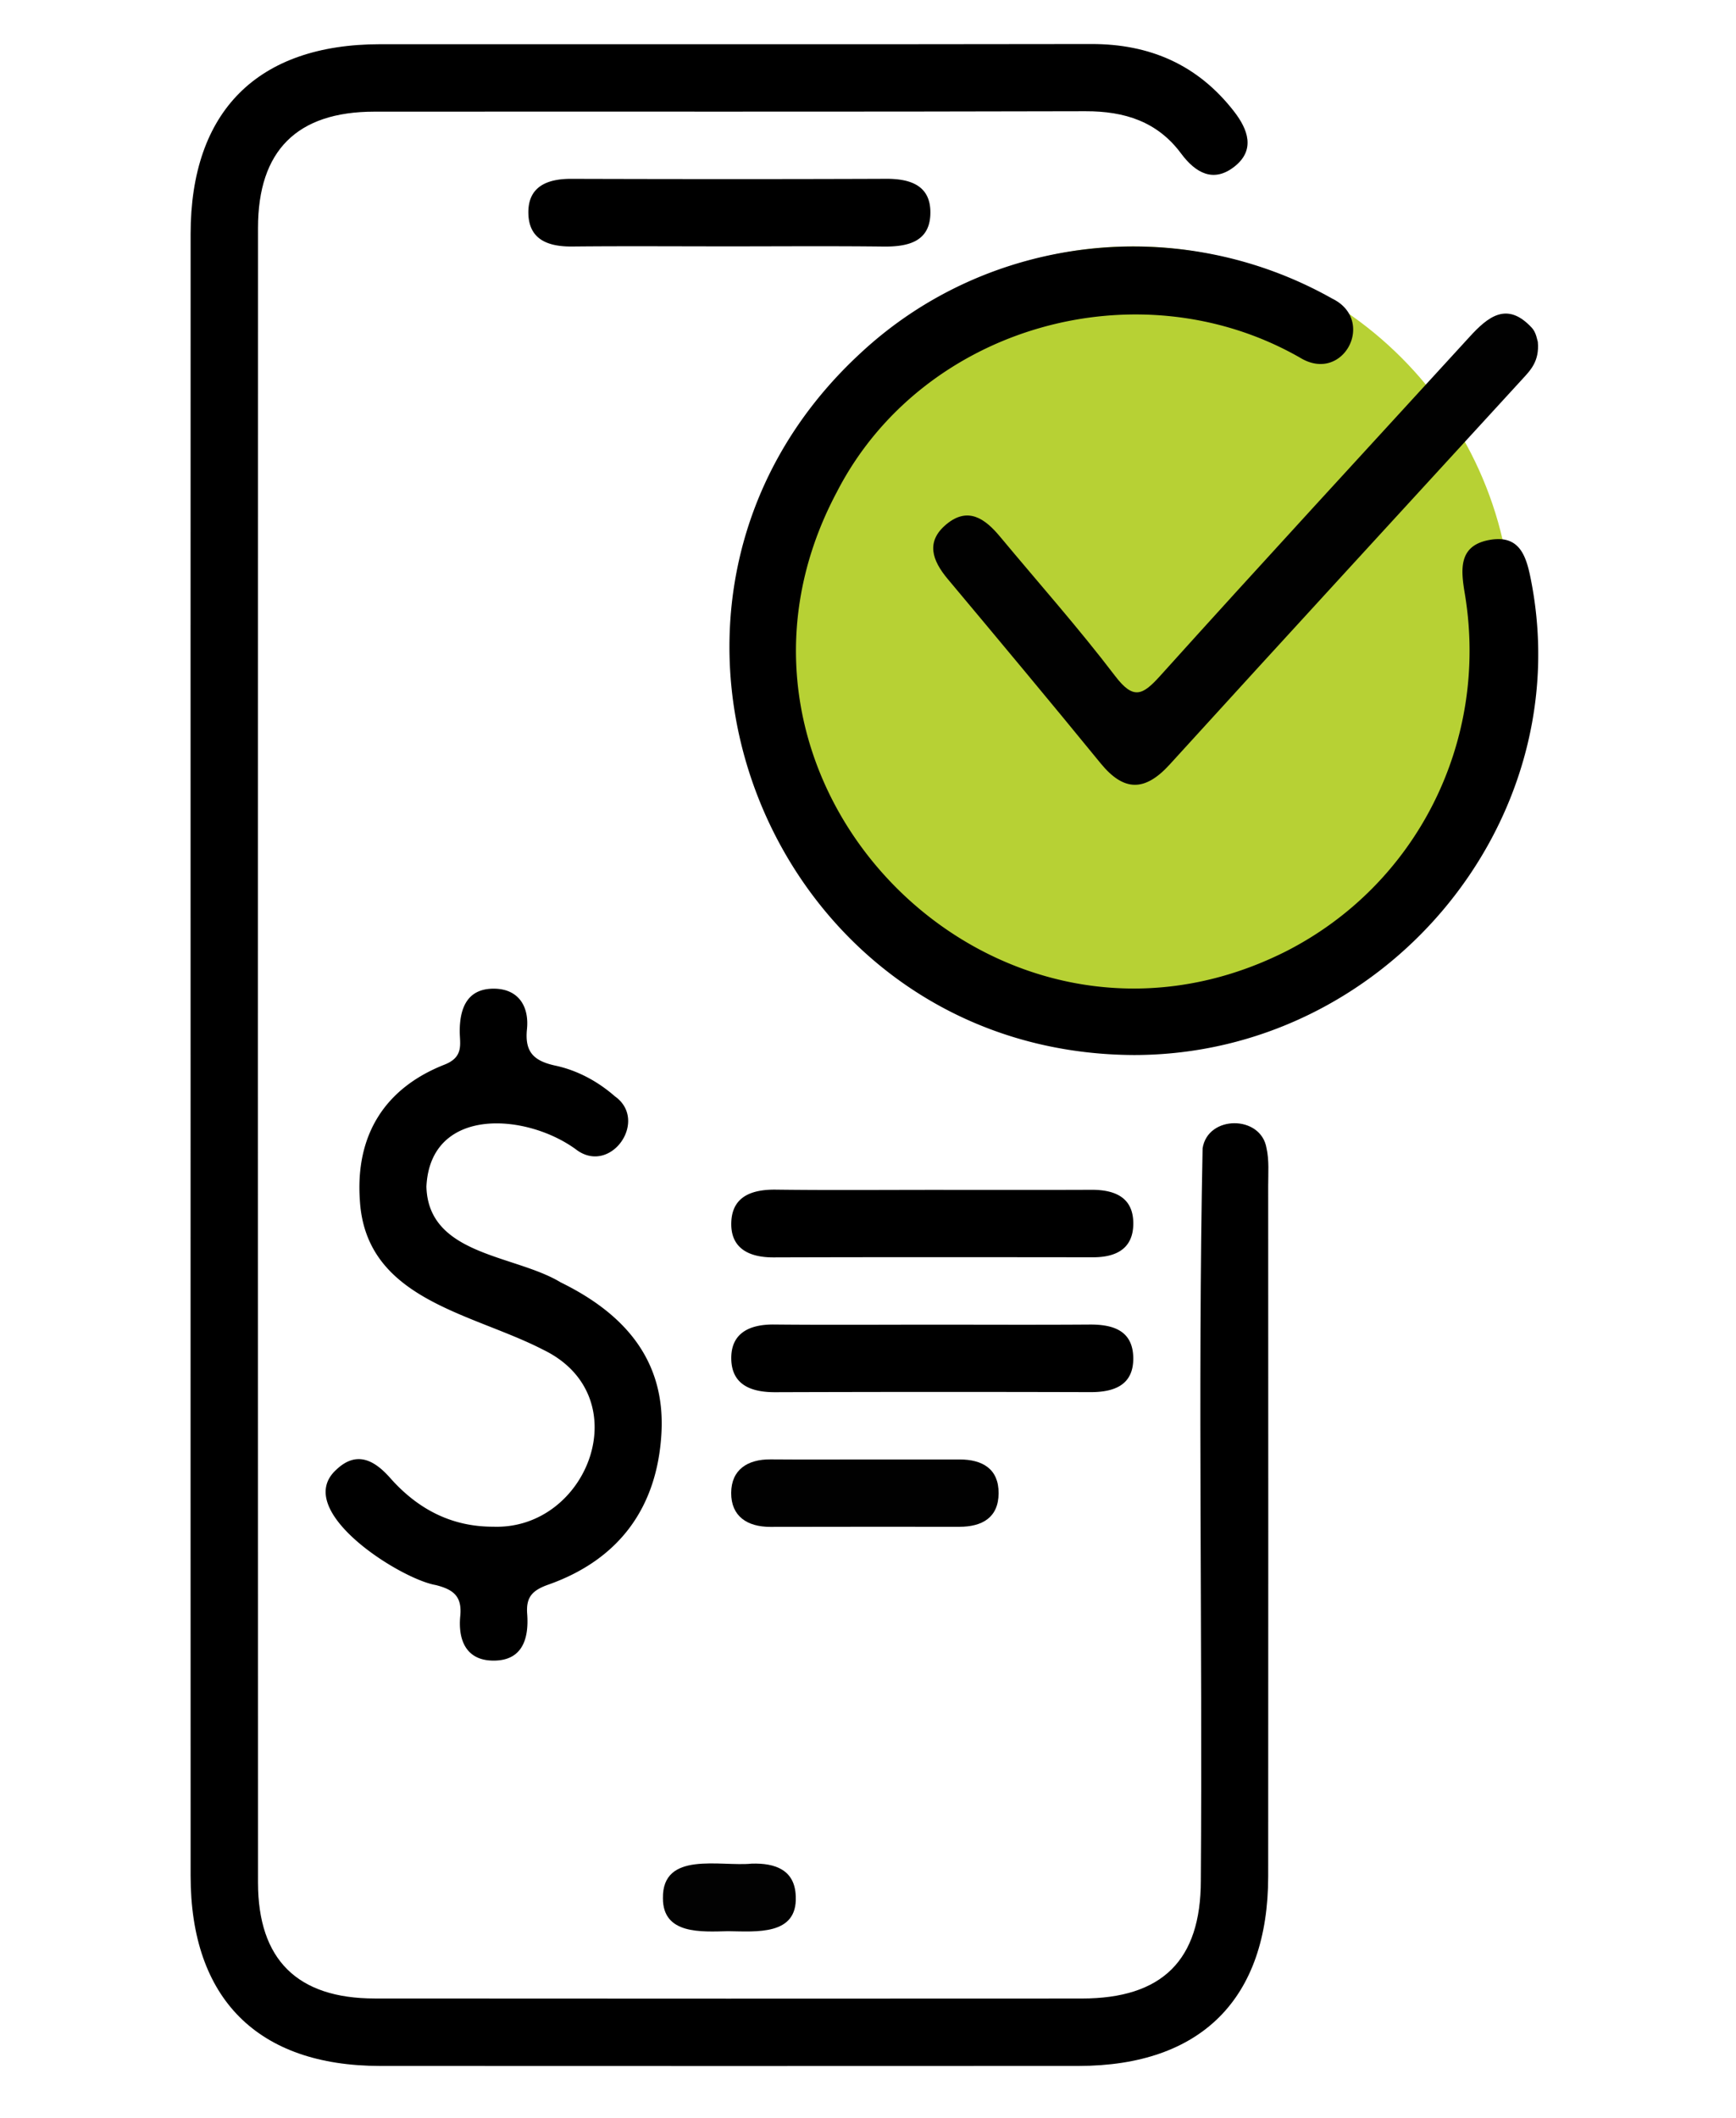
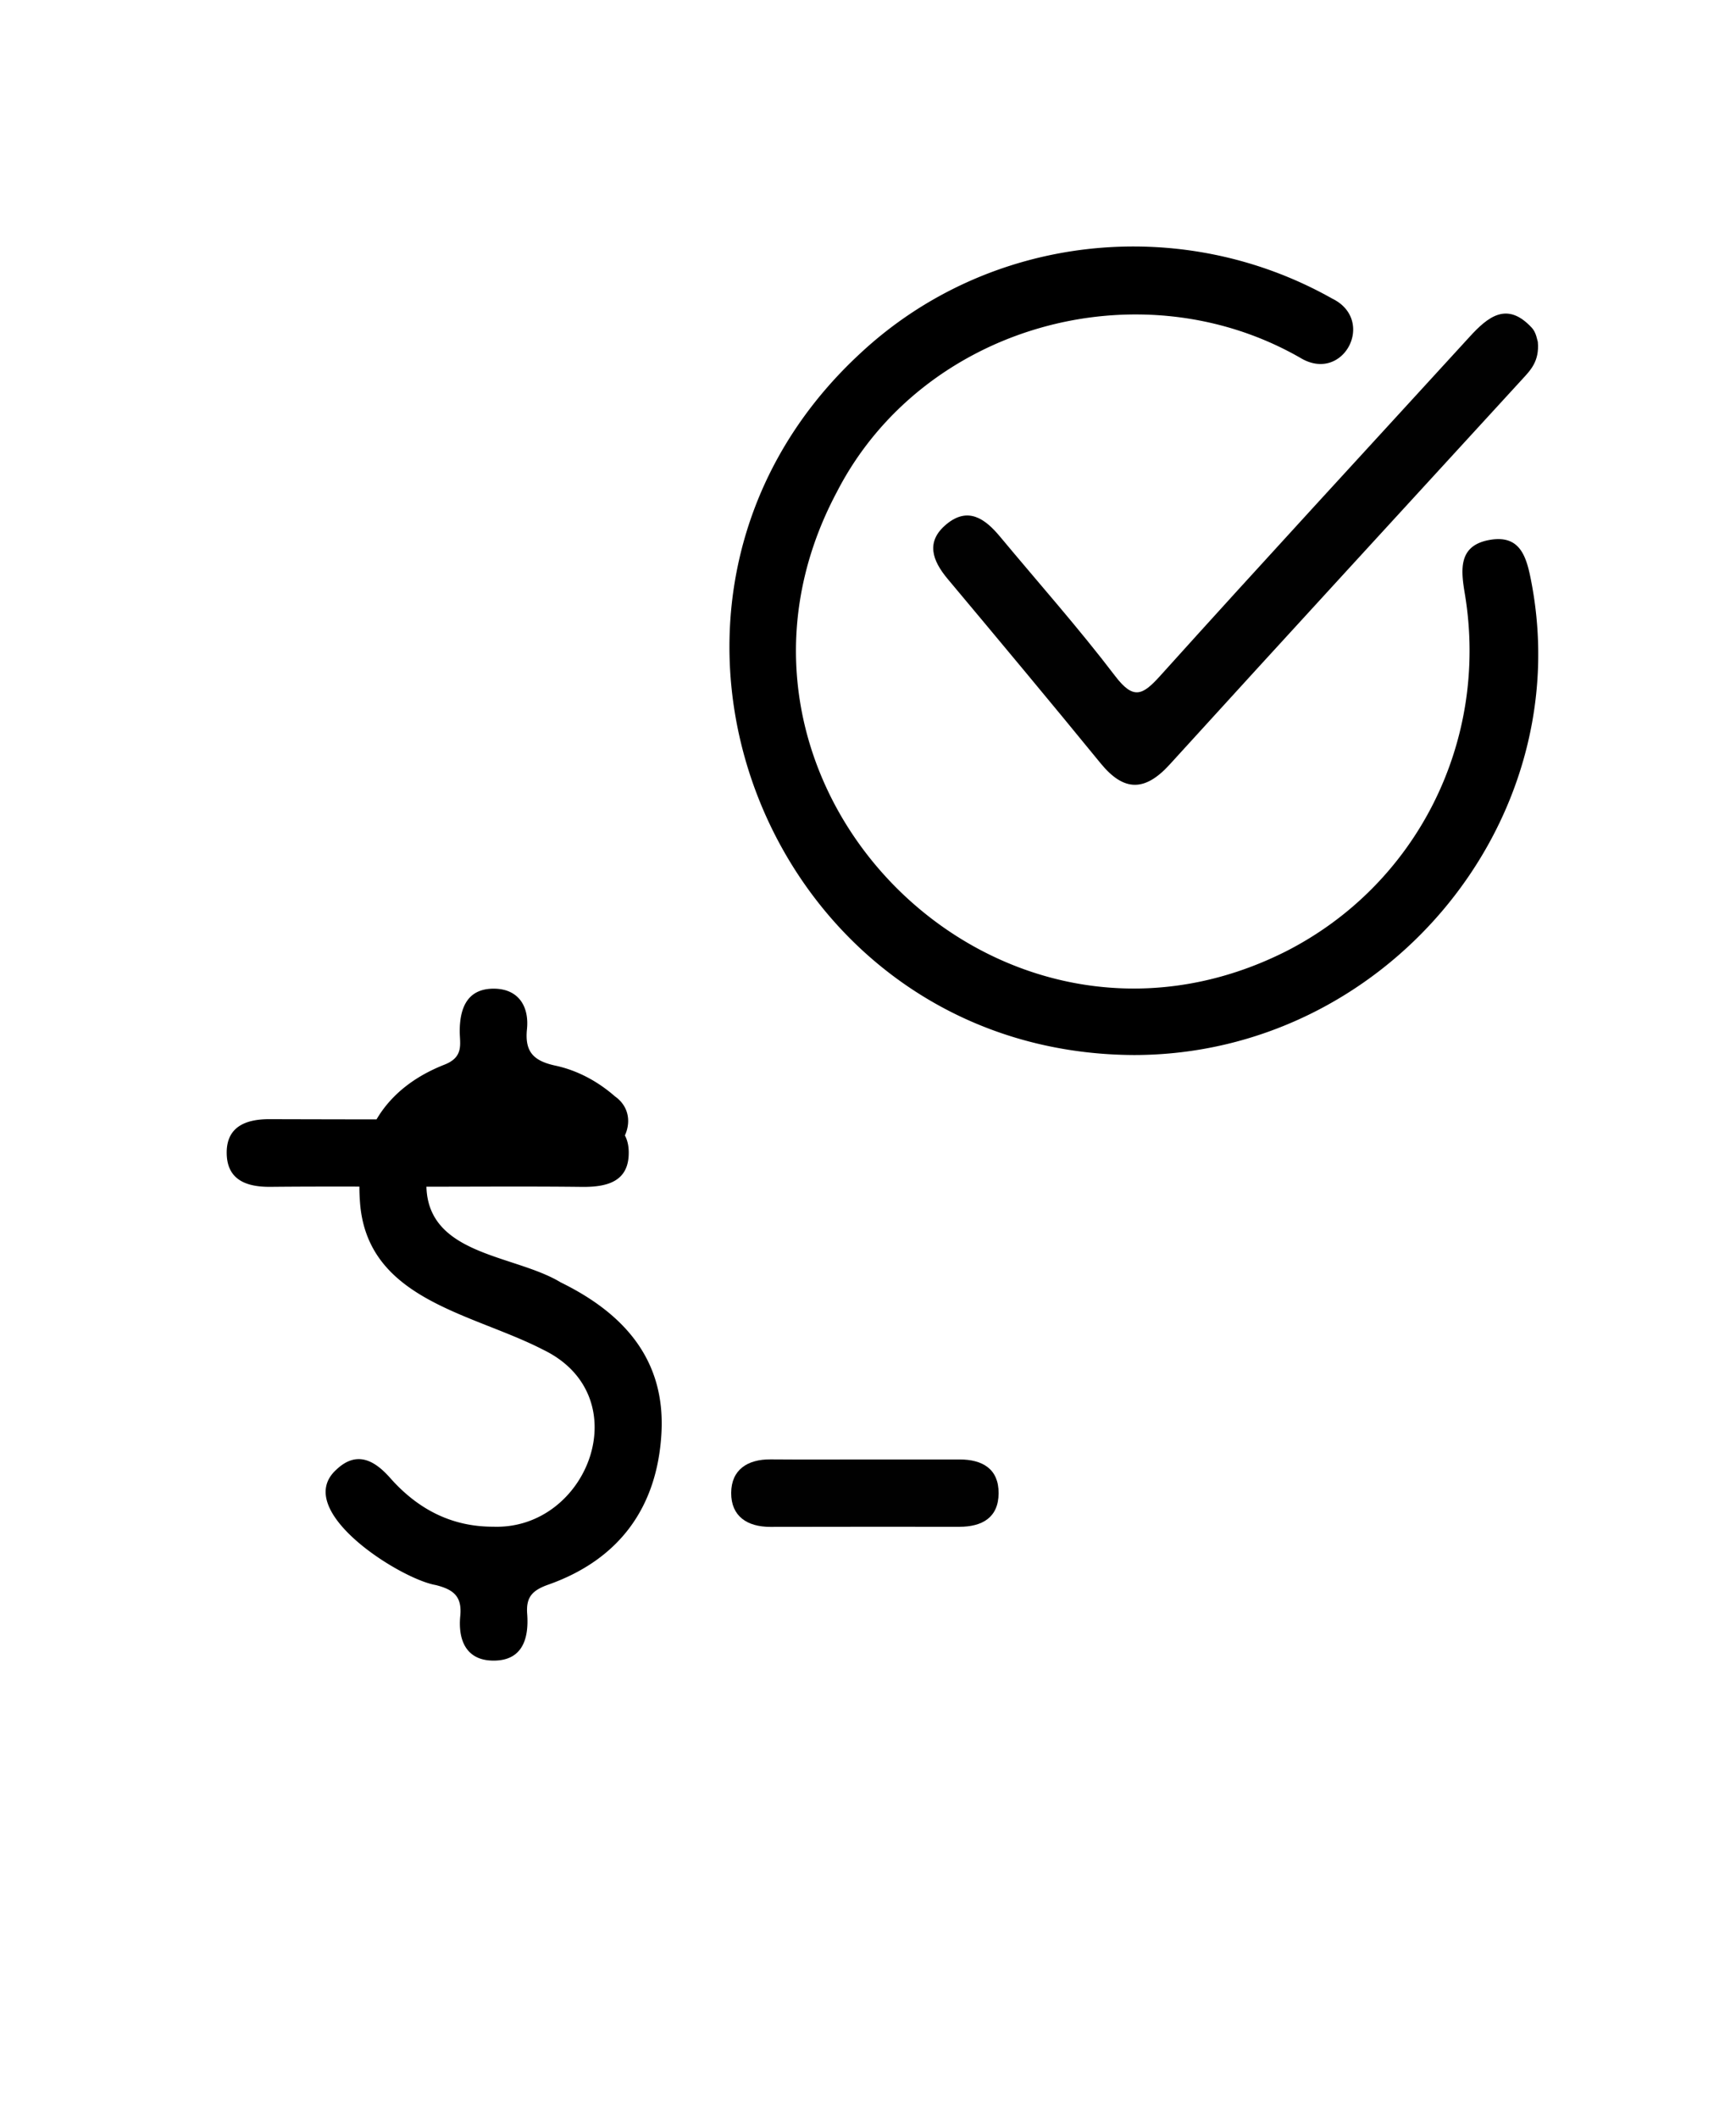
<svg xmlns="http://www.w3.org/2000/svg" width="45.889" height="55.958" viewBox="0 0 192 234" fill-rule="evenodd" clip-rule="evenodd" stroke-linejoin="round" stroke-miterlimit="2">
  <g fill-rule="nonzero">
-     <path d="M167.277 69.149c0 23.184-18.793 41.977-41.977 41.977-23.181 0-41.973-18.793-41.973-41.977 0-23.18 18.792-41.977 41.973-41.977 23.184 0 41.977 18.797 41.977 41.977" fill="#b7d134" />
-     <path d="M21.078 116.573c0-30.256-.008-60.513.004-90.769.004-13.573 7.4-20.972 20.96-20.98 26.217-.013 52.434.024 78.651-.021 6.48-.013 11.766 2.291 15.764 7.42 1.579 2.022 2.411 4.296.066 6.136-2.286 1.798-4.275.733-5.895-1.45-2.618-3.534-6.252-4.686-10.573-4.674-26.217.075-52.434.025-78.651.046-8.56.004-12.869 4.305-12.869 12.856-.016 60.977-.016 121.958 0 182.935.005 8.514 4.342 12.811 12.914 12.815 26.064.02 52.124.02 78.187.004 8.908-.008 13.167-4.214 13.175-13.03.199-26.967-.344-54.05.195-80.971.58-3.696 6.455-3.692 7.068-.021.302 1.334.186 2.776.186 4.168.009 25.446.017 50.893 0 76.339-.004 13.548-7.42 20.96-20.976 20.968-25.749.013-51.502.013-77.255 0-13.527-.008-20.943-7.441-20.947-21.001-.012-30.256-.004-60.513-.004-90.77" />
-     <path d="M125.499 116.578c-40.577-.104-60.331-49.882-30.347-77.579 14.136-13.179 35.381-15.524 52.185-6.053 4.906 2.387 1.231 9.459-3.546 6.538-17.886-10.233-41.812-3.468-51.221 14.82-17.094 32.046 17.339 67.038 49.63 50.826 14.538-7.391 22.521-23.292 19.808-39.553-.439-2.618-.729-5.258 2.597-5.92 3.597-.713 4.251 1.909 4.786 4.756 5.033 26.656-16.349 52.111-43.892 52.165m-78.337 14.558c.212 7.627 9.782 7.499 14.849 10.577 6.877 3.364 11.596 8.448 11.145 16.655-.456 8.232-4.682 13.991-12.5 16.759-1.843.65-2.486 1.425-2.349 3.252.207 2.78-.555 5.212-3.828 5.15-2.946-.05-3.828-2.304-3.575-4.922.207-2.138-.684-2.921-2.718-3.431-3.949-.683-15.947-8.265-10.988-12.756 2.229-2.117 4.197-1.073 5.958.92 3.02 3.413 6.753 5.398 11.398 5.386 10.506.372 16.145-14.443 5.514-19.568-7.892-4.077-19.63-5.498-20.268-16.527-.493-7.101 2.664-12.354 9.359-14.989 2.184-.858 1.682-2.304 1.687-3.72.008-2.698.948-4.744 3.886-4.678 2.639.062 3.807 1.985 3.55 4.483-.257 2.527.754 3.513 3.178 4.031 2.399.518 4.653 1.728 6.546 3.385 3.716 2.631-.344 8.597-4.126 6.003-5.502-4.172-16.295-4.992-16.718 3.99M80.524 27.174c-5.734 0-11.472-.042-17.206.016-2.639.029-4.819-.72-4.881-3.658-.066-2.933 2.026-3.828 4.711-3.824 11.625.033 23.251.042 34.876-.004 2.639-.008 4.851.725 4.876 3.658.033 3.257-2.394 3.862-5.17 3.833-5.734-.067-11.472-.021-17.206-.021m22.964 104.312c5.734 0 11.468.016 17.202-.008 2.672-.013 4.719.874 4.649 3.865-.063 2.697-1.964 3.6-4.458 3.596-11.775-.012-23.553-.025-35.332.013-2.718.008-4.769-1.007-4.669-3.878.095-2.88 2.291-3.646 4.942-3.613 5.888.075 11.779.025 17.666.025m-.204 14.901c5.733 0 11.467.029 17.201-.012 2.619-.021 4.802.658 4.852 3.666.05 2.996-2.059 3.812-4.715 3.808a5707.907 5707.907 0 00-34.868.008c-2.668.012-4.826-.804-4.876-3.679-.05-2.875 2.034-3.832 4.74-3.807 5.887.058 11.778.016 17.666.016" />
+     <path d="M125.499 116.578c-40.577-.104-60.331-49.882-30.347-77.579 14.136-13.179 35.381-15.524 52.185-6.053 4.906 2.387 1.231 9.459-3.546 6.538-17.886-10.233-41.812-3.468-51.221 14.82-17.094 32.046 17.339 67.038 49.63 50.826 14.538-7.391 22.521-23.292 19.808-39.553-.439-2.618-.729-5.258 2.597-5.92 3.597-.713 4.251 1.909 4.786 4.756 5.033 26.656-16.349 52.111-43.892 52.165m-78.337 14.558c.212 7.627 9.782 7.499 14.849 10.577 6.877 3.364 11.596 8.448 11.145 16.655-.456 8.232-4.682 13.991-12.5 16.759-1.843.65-2.486 1.425-2.349 3.252.207 2.78-.555 5.212-3.828 5.15-2.946-.05-3.828-2.304-3.575-4.922.207-2.138-.684-2.921-2.718-3.431-3.949-.683-15.947-8.265-10.988-12.756 2.229-2.117 4.197-1.073 5.958.92 3.02 3.413 6.753 5.398 11.398 5.386 10.506.372 16.145-14.443 5.514-19.568-7.892-4.077-19.63-5.498-20.268-16.527-.493-7.101 2.664-12.354 9.359-14.989 2.184-.858 1.682-2.304 1.687-3.72.008-2.698.948-4.744 3.886-4.678 2.639.062 3.807 1.985 3.55 4.483-.257 2.527.754 3.513 3.178 4.031 2.399.518 4.653 1.728 6.546 3.385 3.716 2.631-.344 8.597-4.126 6.003-5.502-4.172-16.295-4.992-16.718 3.99c-5.734 0-11.472-.042-17.206.016-2.639.029-4.819-.72-4.881-3.658-.066-2.933 2.026-3.828 4.711-3.824 11.625.033 23.251.042 34.876-.004 2.639-.008 4.851.725 4.876 3.658.033 3.257-2.394 3.862-5.17 3.833-5.734-.067-11.472-.021-17.206-.021m22.964 104.312c5.734 0 11.468.016 17.202-.008 2.672-.013 4.719.874 4.649 3.865-.063 2.697-1.964 3.6-4.458 3.596-11.775-.012-23.553-.025-35.332.013-2.718.008-4.769-1.007-4.669-3.878.095-2.88 2.291-3.646 4.942-3.613 5.888.075 11.779.025 17.666.025m-.204 14.901c5.733 0 11.467.029 17.201-.012 2.619-.021 4.802.658 4.852 3.666.05 2.996-2.059 3.812-4.715 3.808a5707.907 5707.907 0 00-34.868.008c-2.668.012-4.826-.804-4.876-3.679-.05-2.875 2.034-3.832 4.74-3.807 5.887.058 11.778.016 17.666.016" />
    <path d="M95.92 161.291h10.221c2.519.004 4.321 1.044 4.305 3.737-.013 2.693-1.827 3.708-4.338 3.708-6.969 0-13.941-.012-20.91.009-2.565.004-4.338-1.177-4.33-3.75.013-2.573 1.803-3.733 4.367-3.712 3.559.029 7.122.008 10.685.008" fill="#010101" />
-     <path d="M80.536 213.447c-2.97.066-7.217.385-7.217-3.633-.087-5.27 6.351-3.489 9.807-3.837 2.639-.087 4.814.713 4.884 3.642.187 4.325-4.371 3.865-7.474 3.828" fill="#020202" />
    <path d="M170.083 37.732c.195 2.176-.845 3.17-1.781 4.193-12.98 14.173-25.998 28.318-38.936 42.533-2.731 2.999-5.055 3.028-7.636-.129-5.585-6.836-11.248-13.618-16.92-20.388-1.703-2.038-2.461-4.122-.133-6.049 2.391-1.98 4.28-.604 5.921 1.368 4.259 5.12 8.696 10.109 12.727 15.403 2.038 2.677 3.041 2.155 5.005-.024 11.31-12.554 22.774-24.962 34.176-37.433 2.059-2.258 4.18-4.006 6.931-1.011.476.518.58 1.376.646 1.537" fill="#010101" />
  </g>
</svg>